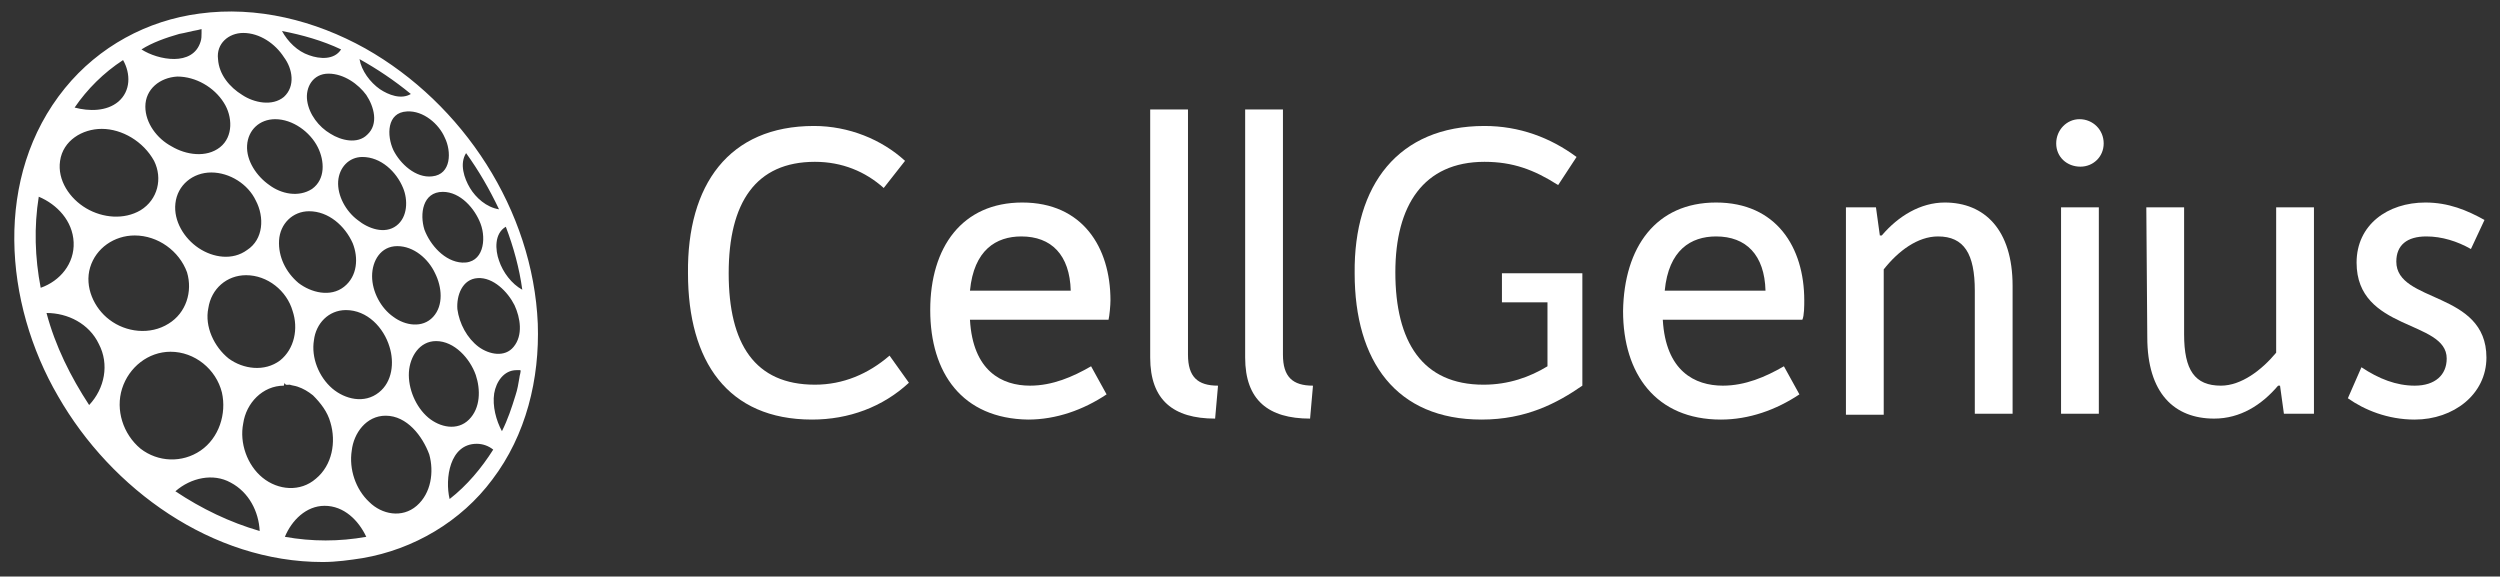
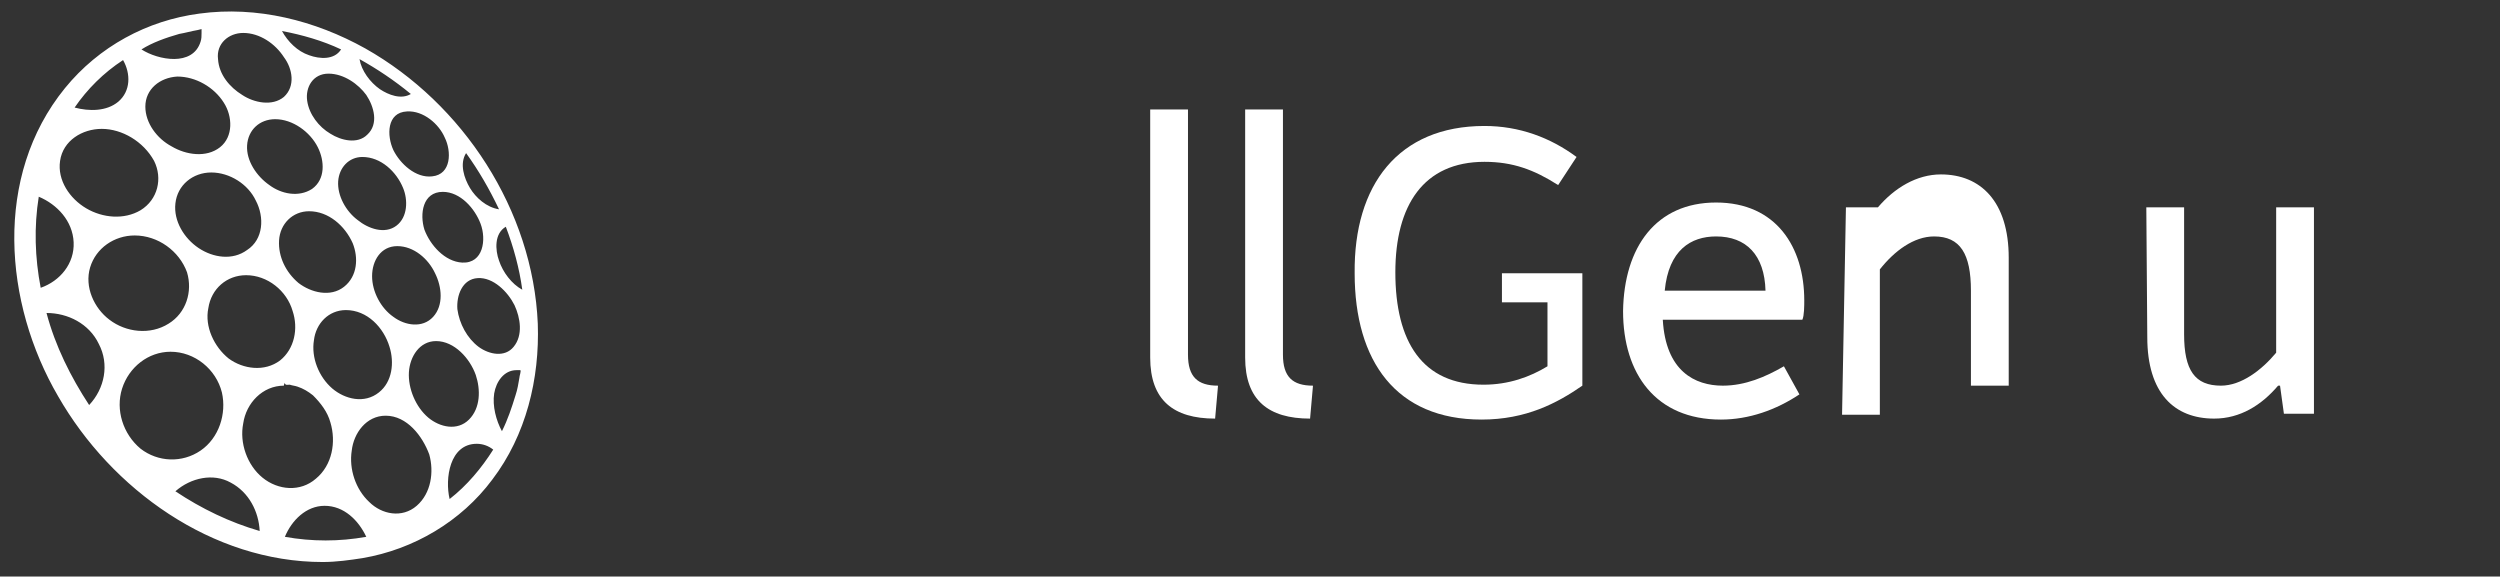
<svg xmlns="http://www.w3.org/2000/svg" version="1.1" id="Ebene_1" x="0px" y="0px" viewBox="0 0 258 59.5" style="enable-background:new 0 0 258 59.5;" xml:space="preserve">
  <rect x="0" y="0" width="258" height="59.5" fill="#333333" stroke="none" />
  <style type="text/css">
	.st0{fill:#FFFFFF;}
</style>
  <g>
    <path class="st0" d="M33.3,58C21.9,58,11.5,50.5,6,40.9C0.4,31.3-0.7,18.2,6.7,9.1c3.5-4.3,8.5-7,13.9-7.7   c5.9-0.8,11.9,0.7,17.1,3.6C47.8,10.7,55,21.7,55.5,33.4c0.2,5.7-1.2,11.5-4.7,16.1c-3.2,4.3-8.1,7.2-13.4,8.1   C36.1,57.8,34.7,58,33.3,58 M29.4,55.4c2.8,0.5,5.6,0.5,8.4,0c-0.8-1.7-2.3-3.2-4.3-3.2C31.6,52.2,30.1,53.7,29.4,55.4 M18.1,50.7   c2.7,1.8,5.6,3.2,8.7,4.1c-0.1-2-1.1-4-3-5C22,48.8,19.7,49.3,18.1,50.7 M39.8,42.9c-2,0-3.3,1.8-3.5,3.6c-0.3,1.9,0.4,4,1.8,5.3   c1.3,1.3,3.4,1.7,4.9,0.4s1.8-3.5,1.3-5.3C43.6,45,42,42.9,39.8,42.9 M49.2,45.8c-2.8,0-3.3,3.6-2.8,5.7c1.8-1.4,3.3-3.2,4.5-5.1   C50.4,46,49.8,45.8,49.2,45.8 M29.3,39.8c-2.2,0-3.9,1.8-4.2,3.9c-0.4,2,0.4,4.3,2,5.6c1.6,1.3,3.9,1.5,5.5,0.1   c1.7-1.4,2.1-3.8,1.5-5.8c-0.3-1.1-1-2-1.8-2.8c-0.5-0.4-1-0.7-1.6-0.9c-0.3-0.1-0.5-0.1-0.8-0.2c-0.2,0-0.5,0.1-0.5-0.2   C29.3,39.7,29.3,39.7,29.3,39.8 M17.6,36.3c-2.3,0-4.3,1.6-5,3.8c-0.7,2.2,0.1,4.7,1.9,6.2c1.8,1.4,4.3,1.5,6.2,0.2   c1.9-1.3,2.7-3.8,2.2-6C22.3,38.1,20.1,36.3,17.6,36.3 M53.3,38.2c-1.3,0-2.1,1.2-2.3,2.4c-0.2,1.3,0.2,2.8,0.8,3.9   c0.6-1.2,1-2.4,1.4-3.7c0.2-0.6,0.3-1.2,0.4-1.8c0-0.2,0.2-0.7,0.1-0.8C53.7,38.2,53.4,38.2,53.3,38.2 M45,35.2   c-1.7,0-2.7,1.6-2.8,3.2c-0.1,1.7,0.7,3.6,2,4.7c1.2,1,3,1.4,4.2,0.2c1.2-1.2,1.2-3.1,0.7-4.6C48.5,37,46.9,35.2,45,35.2 M4.8,32.3   c0.9,3.4,2.5,6.6,4.4,9.5c1.6-1.7,2.1-4.2,1-6.3C9.2,33.4,7,32.3,4.8,32.3 M35.7,32c-1.8,0-3.1,1.4-3.3,3.1c-0.3,1.8,0.5,3.8,1.9,5   c1.3,1.1,3.3,1.6,4.8,0.4c1.4-1.1,1.6-3.1,1.1-4.7C39.6,33.8,37.9,32,35.7,32 M25.4,28.4c-2,0-3.6,1.4-3.9,3.4   c-0.4,1.9,0.6,4,2.1,5.2c1.5,1.1,3.7,1.4,5.3,0.2c1.5-1.2,1.9-3.3,1.3-5.1C29.6,30,27.6,28.4,25.4,28.4 M49.3,28.7   c-1.6,0.1-2.2,1.8-2.1,3.2c0.2,1.5,1,3,2.2,3.9c1.1,0.8,2.7,1.1,3.6,0c1-1.2,0.7-3,0.1-4.3C52.4,30.1,50.9,28.6,49.3,28.7    M13.9,24.3c-2.1,0-4,1.3-4.6,3.3s0.4,4.2,2,5.4c1.7,1.3,4.2,1.6,6.1,0.4c1.8-1.1,2.5-3.3,1.9-5.3C18.5,25.9,16.3,24.3,13.9,24.3    M41,25.4c-1.7,0-2.6,1.5-2.6,3.1c0,1.6,0.9,3.3,2.2,4.2c1.2,0.9,3,1.2,4.1,0s0.9-3.1,0.2-4.5C44.2,26.7,42.7,25.4,41,25.4    M31.9,21.8c-1.7,0-3,1.3-3.1,3c-0.1,1.7,0.7,3.3,2,4.4c1.3,1,3.3,1.5,4.7,0.4c1.4-1.1,1.5-3,0.9-4.5   C35.6,23.3,33.9,21.8,31.9,21.8 M52.2,23.4c-1.2,0.7-1.1,2.4-0.7,3.5c0.4,1.2,1.3,2.4,2.4,3C53.6,27.7,53,25.5,52.2,23.4 M4,20.3   c-0.5,3.1-0.4,6.3,0.2,9.4c2-0.7,3.5-2.5,3.4-4.7C7.5,22.8,5.9,21.1,4,20.3 M45.7,19.8c-2.1,0-2.4,2.3-1.9,3.9   c0.6,1.6,2.1,3.3,3.9,3.4c2.2,0.1,2.5-2.4,1.9-4C49,21.5,47.5,19.8,45.7,19.8 M21.8,17.8c-1.9,0-3.5,1.3-3.7,3.2   c-0.2,1.8,0.9,3.6,2.4,4.6c1.5,1,3.5,1.3,5,0.2c1.7-1.1,1.8-3.4,0.9-5.1C25.6,19,23.7,17.8,21.8,17.8 M37.4,16.2   c-1.4,0-2.4,1.1-2.5,2.5c-0.1,1.5,0.8,3.1,2,4c1.1,0.9,2.8,1.5,4,0.6c1.2-0.9,1.2-2.7,0.7-3.9C40.9,17.7,39.3,16.2,37.4,16.2    M10.5,13.3c-2,0-4,1.2-4.3,3.3c-0.3,2,1,3.9,2.7,4.9c1.7,1,3.9,1.2,5.6,0.2c1.8-1.1,2.3-3.3,1.4-5.1   C14.8,14.6,12.6,13.3,10.5,13.3 M48.1,15.8c-0.7,1.1-0.2,2.6,0.4,3.6c0.6,1,1.7,2,3,2.2C50.5,19.5,49.4,17.6,48.1,15.8 M28.4,12.3   c-1.6,0-2.8,1.1-2.9,2.7c-0.1,1.6,1,3.2,2.3,4.1c1.2,0.9,3,1.3,4.4,0.4c1.4-1,1.3-2.9,0.6-4.3C32,13.6,30.2,12.3,28.4,12.3    M42,11.5c-2.1,0.1-2.1,2.5-1.4,4c0.7,1.4,2.3,2.9,4,2.7c2-0.2,2-2.6,1.3-4C45.3,12.8,43.7,11.4,42,11.5 M18.3,7.9   C16.5,8,15,9.2,15,11c0,1.7,1.2,3.3,2.7,4.1c1.5,0.9,3.6,1.2,5,0.1c1.4-1.1,1.3-3.2,0.4-4.6C22.1,9,20.2,7.9,18.3,7.9 M33.9,7.6   c-1.6,0-2.4,1.4-2.2,2.8c0.2,1.4,1.2,2.7,2.4,3.4c1.1,0.7,2.8,1.1,3.8,0.1c1.2-1.1,0.7-2.9-0.1-4.1C37,8.7,35.5,7.6,33.9,7.6    M7.7,11.1c1.5,0.4,3.3,0.4,4.5-0.6c1.3-1.1,1.3-2.9,0.5-4.3C10.7,7.5,9,9.2,7.7,11.1 M25.1,3.4c-1.5,0-2.8,1.1-2.6,2.7   C22.6,7.7,23.7,9,25,9.8c1.2,0.8,3.1,1.2,4.3,0.2c1.2-1.1,0.9-2.9,0-4.1C28.4,4.5,26.8,3.4,25.1,3.4 M37.1,6.1   c0.2,1.2,1.1,2.4,2.1,3.1c0.9,0.6,2.2,1.1,3.2,0.5C40.7,8.3,38.9,7.1,37.1,6.1 M14.6,5.1c1.7,1.1,5.3,1.8,6.1-0.8   c0.1-0.3,0.1-0.6,0.1-0.9c0,0,0-0.4,0-0.4c0,0-0.4,0.1-0.4,0.1c-0.6,0.1-1.3,0.3-1.9,0.4C17.1,3.9,15.7,4.4,14.6,5.1   C14.5,5.1,14.6,5.1,14.6,5.1 M29.1,3.2c0.6,1.1,1.6,2.1,2.8,2.5c1.1,0.4,2.6,0.5,3.3-0.6C33.3,4.2,31.2,3.6,29.1,3.2" />
    <g>
-       <path class="st0" d="M84,13c3.6,0,7,1.4,9.4,3.6l-2.2,2.8c-1.9-1.7-4.3-2.7-7.1-2.7c-6.1,0-8.9,4.2-8.9,11.5    c0,7.3,2.7,11.5,8.9,11.5c2.9,0,5.5-1.1,7.7-3l2,2.8c-2.7,2.5-6.2,3.8-10,3.8c-8.7,0-12.8-6-12.8-15.1C70.9,19.1,75.2,13,84,13" />
-       <path class="st0" d="M110.5,30c-0.1-3.7-2-5.6-5.1-5.6c-2.6,0-4.9,1.4-5.3,5.6H110.5z M105.5,20.9c6.2,0,9.1,4.6,9.1,10.1    c0,0.5-0.1,1.6-0.2,2h-14.3c0.3,5.3,3.3,6.8,6.2,6.8c2.3,0,4.4-0.9,6.3-2l1.6,2.9c-2.4,1.6-5.2,2.6-8.1,2.6    C99.3,43.2,96,38.5,96,32C96,25.5,99.3,20.9,105.5,20.9" />
      <path class="st0" d="M118.7,11.3h3.9v25.3c0,2.3,1,3.2,3.1,3.2l-0.3,3.4c-4.3,0-6.7-1.9-6.7-6.3V11.3z" />
      <path class="st0" d="M128.5,11.3h3.9v25.3c0,2.3,1,3.2,3.1,3.2l-0.3,3.4c-4.3,0-6.7-1.9-6.7-6.3V11.3z" />
      <path class="st0" d="M153.2,13c3.6,0,6.8,1.2,9.5,3.2l-1.9,2.9c-2.5-1.6-4.7-2.4-7.6-2.4c-6.3,0-9.2,4.5-9.2,11.4    c0,7.2,2.8,11.6,9.1,11.6c2.6,0,4.8-0.8,6.6-1.9v-6.6H155v-3h8.3v11.6c-2.6,1.8-5.8,3.5-10.4,3.5c-8.8,0-13.1-6-13.1-15.1    C139.7,19.1,144.3,13,153.2,13" />
      <path class="st0" d="M182.2,30c-0.1-3.7-2-5.6-5.1-5.6c-2.6,0-4.9,1.4-5.3,5.6H182.2z M177.1,20.9c6.2,0,9.1,4.6,9.1,10.1    c0,0.5,0,1.6-0.2,2h-14.4c0.3,5.3,3.3,6.8,6.2,6.8c2.3,0,4.4-0.9,6.3-2l1.6,2.9c-2.4,1.6-5.2,2.6-8.1,2.6    c-6.7,0-10.1-4.7-10.1-11.2C167.6,25.5,170.9,20.9,177.1,20.9" />
-       <path class="st0" d="M190.5,21.4h3.1l0.4,2.9h0.2c1.7-2,4-3.4,6.5-3.4c4.1,0,7,2.8,7,8.6v13.2h-3.9V30c0-3.8-1.1-5.6-3.8-5.6    c-2.1,0-4.1,1.5-5.6,3.4v15h-3.9L190.5,21.4L190.5,21.4z" />
-       <path class="st0" d="M212.7,21.4h3.9v21.3h-3.9V21.4z M212.2,14.8c0-1.4,1.1-2.5,2.4-2.5c1.4,0,2.5,1.1,2.5,2.5    c0,1.4-1.1,2.4-2.4,2.4C213.3,17.2,212.2,16.2,212.2,14.8" />
+       <path class="st0" d="M190.5,21.4h3.1h0.2c1.7-2,4-3.4,6.5-3.4c4.1,0,7,2.8,7,8.6v13.2h-3.9V30c0-3.8-1.1-5.6-3.8-5.6    c-2.1,0-4.1,1.5-5.6,3.4v15h-3.9L190.5,21.4L190.5,21.4z" />
      <path class="st0" d="M221.5,21.4h3.9v13.1c0,3.7,1.1,5.3,3.8,5.3c2.1,0,4.2-1.6,5.7-3.4v-15h3.9v21.3h-3.1l-0.4-2.9h-0.2    c-1.7,2-3.9,3.4-6.6,3.4c-4.1,0-6.9-2.6-6.9-8.4L221.5,21.4L221.5,21.4z" />
-       <path class="st0" d="M243.7,37.9c1.8,1.2,3.6,1.9,5.5,1.9c2.1,0,3.3-1.1,3.3-2.8c0-4-9.3-2.8-9.3-9.9c0-3.9,3.2-6.2,7.1-6.2    c2.4,0,4.3,0.8,6.1,1.8l-1.4,3c-1.4-0.8-3-1.3-4.6-1.3c-2,0-3.1,0.9-3.1,2.6c0,4.3,9.3,3,9.3,9.9c0,3.8-3.4,6.4-7.4,6.4    c-2.8,0-5.2-1-6.9-2.2L243.7,37.9z" />
    </g>
  </g>
</svg>